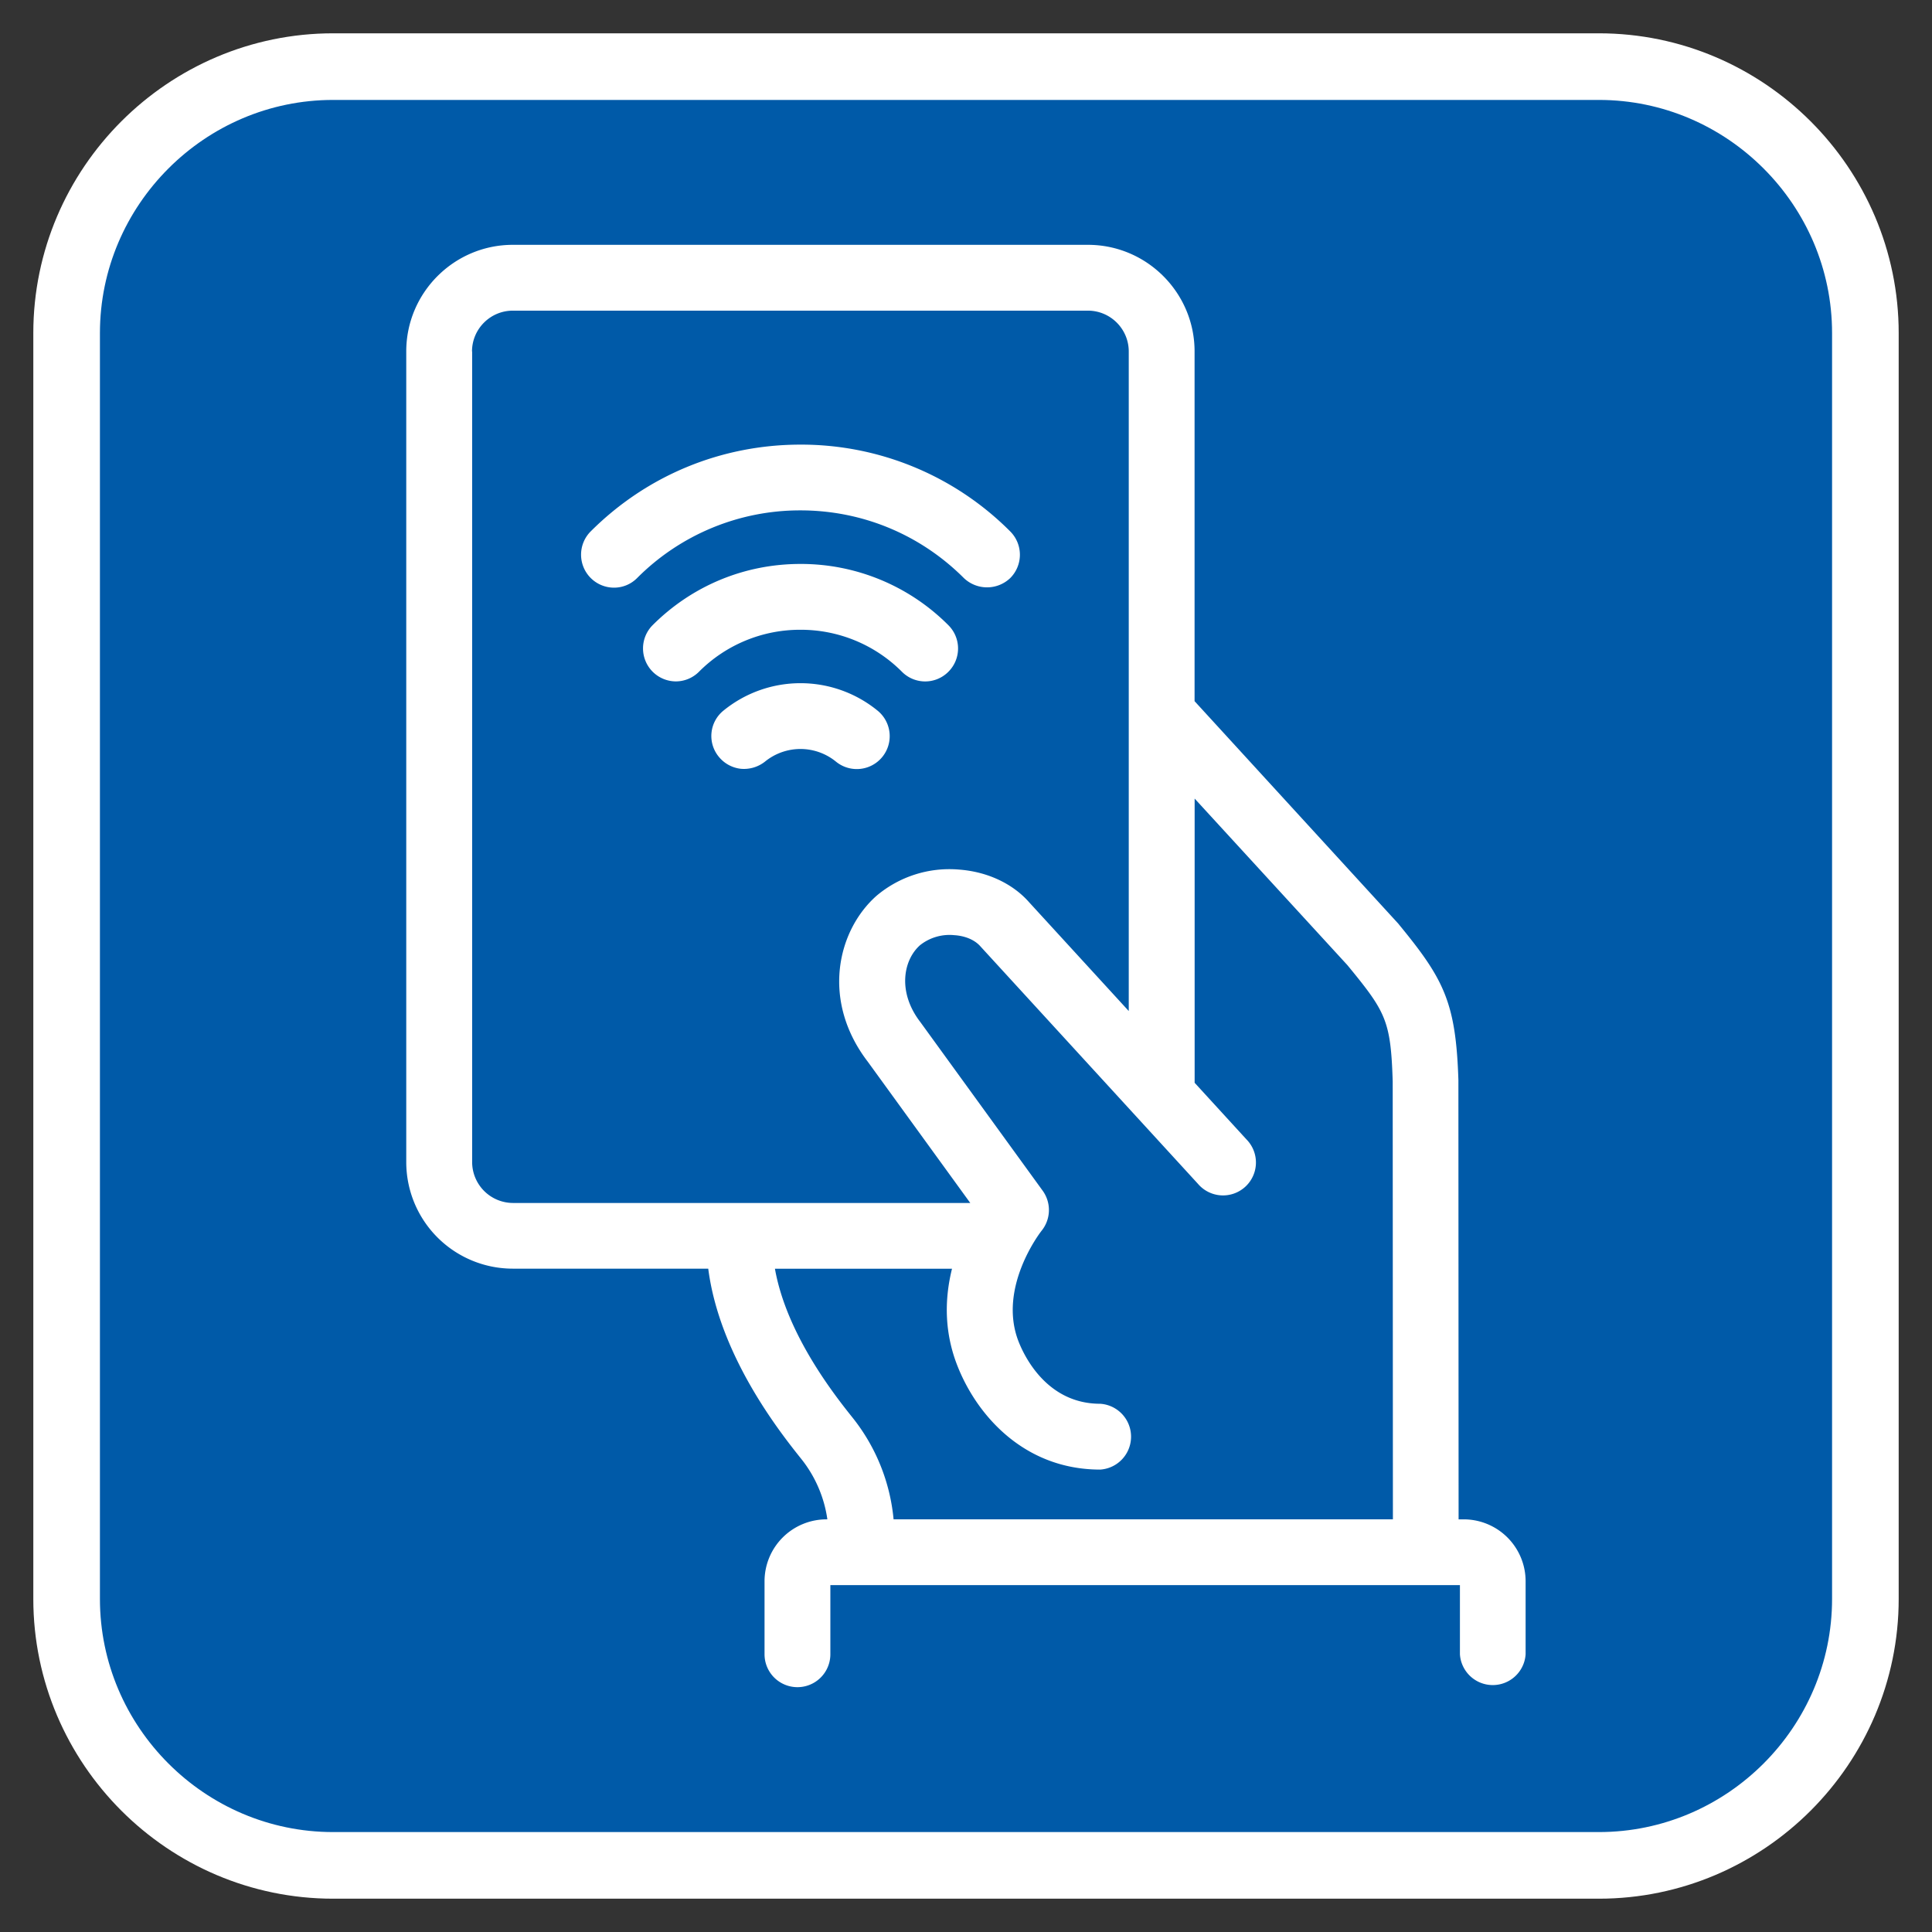
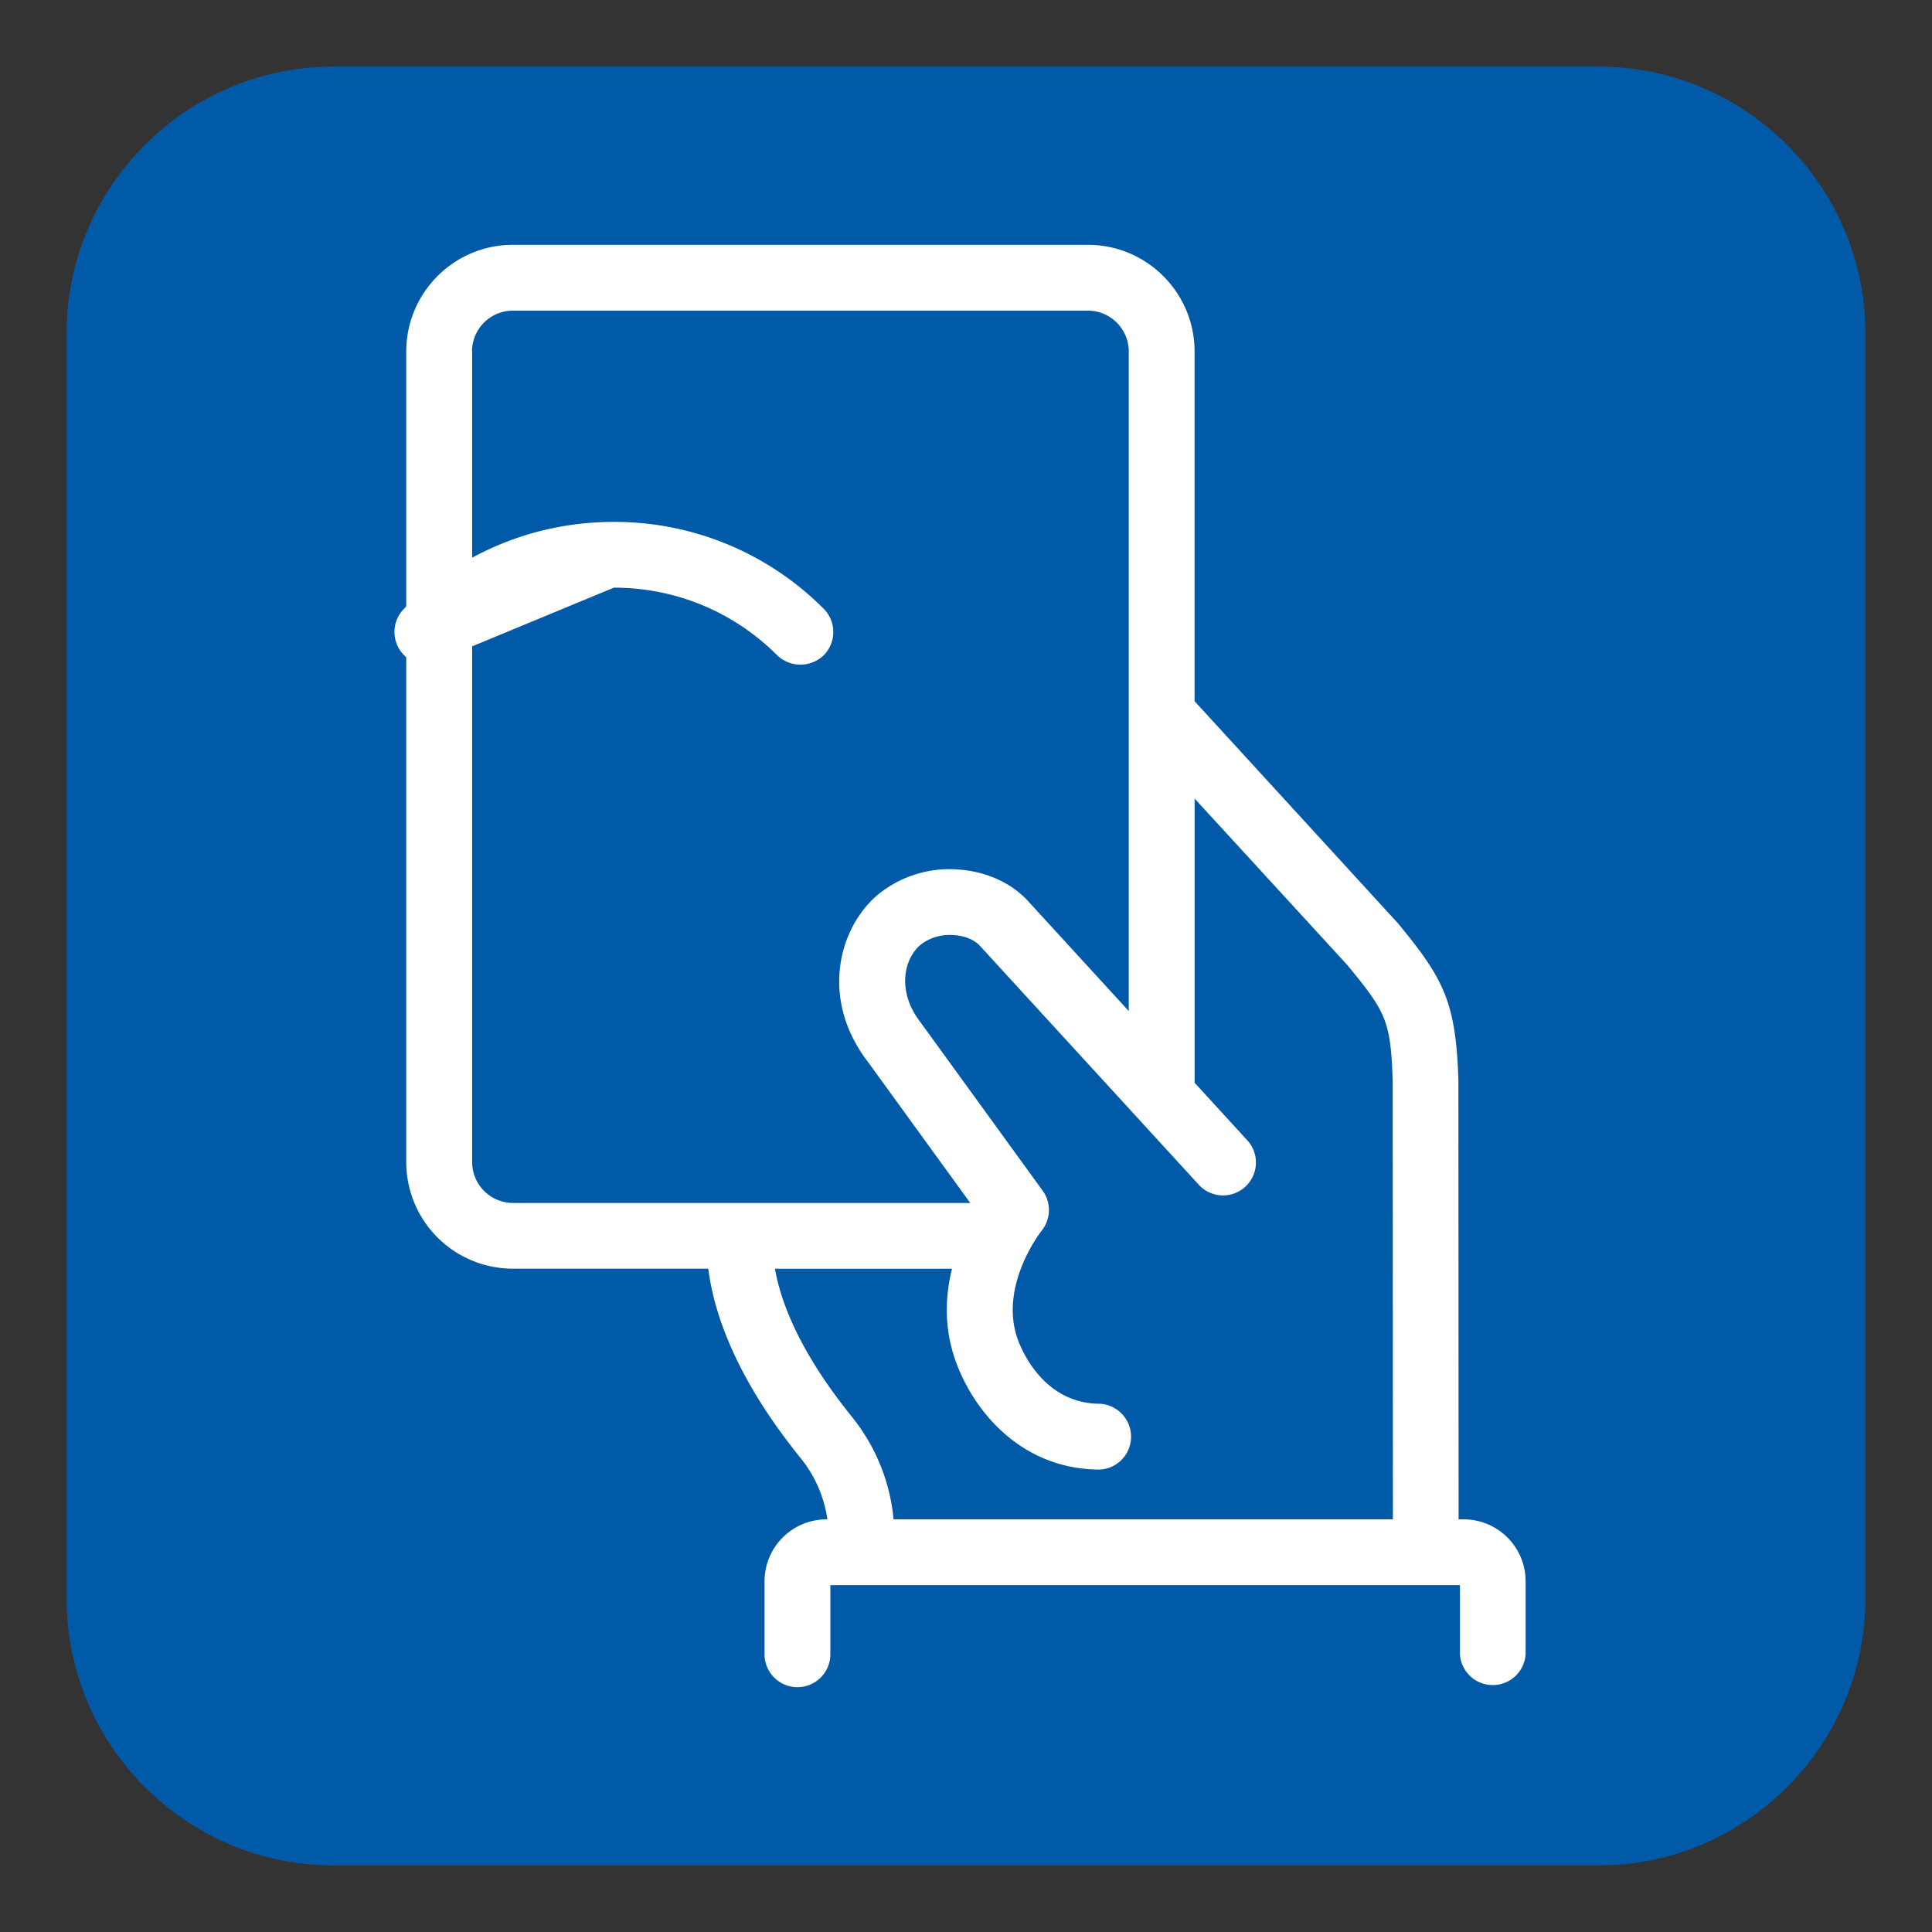
<svg xmlns="http://www.w3.org/2000/svg" width="29" height="29" viewBox="0 0 29 29">
  <rect x="0" y="0" width="29" height="29" fill="#333333" stroke="none" />
  <title>automat3</title>
  <g fill="none" fill-rule="evenodd">
    <path d="M5 28c-2.2 0-4-1.8-4-4V5c0-2.2 1.8-4 4-4h19c2.2 0 4 1.8 4 4v19c0 2.2-1.8 4-4 4H5z" fill="#005AA8" fill-rule="nonzero" />
-     <path d="M24 28H5c-2.2 0-4-1.8-4-4V5c0-2.2 1.8-4 4-4h19c2.2 0 4 1.8 4 4v19c0 2.2-1.8 4-4 4z" stroke="#FFF" />
-     <path d="M10.86 10.666a.49.49 0 0 0-.07.694.497.497 0 0 0 .332.18.51.51 0 0 0 .362-.109.843.843 0 0 1 1.066.003.494.494 0 0 0 .63-.761 1.83 1.83 0 0 0-2.32-.007" fill="#FFF" fill-rule="nonzero" />
-     <path d="M12.015 8.465c-.839 0-1.627.327-2.22.92a.495.495 0 0 0 .348.843.491.491 0 0 0 .349-.145 2.14 2.14 0 0 1 1.523-.63 2.14 2.14 0 0 1 1.523.63.491.491 0 0 0 .698 0 .493.493 0 0 0 0-.698 3.123 3.123 0 0 0-2.22-.92" fill="#FFF" fill-rule="nonzero" />
-     <path d="M9.214 8.821a.487.487 0 0 0 .35-.145 3.449 3.449 0 0 1 2.451-1.015c.926 0 1.797.361 2.452 1.015a.504.504 0 0 0 .698 0 .495.495 0 0 0 0-.698 4.426 4.426 0 0 0-3.15-1.304c-1.19 0-2.309.463-3.15 1.304a.495.495 0 0 0 .35.843" fill="#FFF" fill-rule="nonzero" />
+     <path d="M9.214 8.821c.926 0 1.797.361 2.452 1.015a.504.504 0 0 0 .698 0 .495.495 0 0 0 0-.698 4.426 4.426 0 0 0-3.15-1.304c-1.19 0-2.309.463-3.15 1.304a.495.495 0 0 0 .35.843" fill="#FFF" fill-rule="nonzero" />
    <path d="M14.29 19.044c-.125.503-.1.986.074 1.439.293.762 1.011 1.576 2.15 1.576a.495.495 0 0 0 0-.988c-.803 0-1.143-.721-1.228-.942-.307-.8.321-1.62.347-1.653a.495.495 0 0 0 .018-.603l-1.836-2.531c-.345-.447-.259-.93-.004-1.155a.712.712 0 0 1 .51-.15c.165.01.31.07.397.17l3.264 3.563a.494.494 0 1 0 .728-.667l-.778-.85v-4.266l2.293 2.5c.576.702.651.827.68 1.745l.003 6.574h-7.495a2.875 2.875 0 0 0-.612-1.522c-.25-.313-.992-1.24-1.169-2.24h2.658zM7.085 5.276c0-.338.275-.613.613-.613h8.632c.338 0 .613.275.613.613v9.9l-1.493-1.63c-.249-.285-.637-.465-1.064-.494a1.694 1.694 0 0 0-1.23.395c-.589.522-.833 1.573-.13 2.49l1.538 2.12H7.7a.615.615 0 0 1-.613-.614V5.276h-.002zm14.887 17.53h-.078l-.003-6.595c-.038-1.173-.218-1.515-.907-2.352l-3.053-3.334v-5.25c0-.881-.718-1.6-1.6-1.6H7.698c-.883 0-1.6.719-1.6 1.6v12.168a1.6 1.6 0 0 0 1.6 1.6h2.933c.17 1.32 1.09 2.472 1.398 2.858.208.26.344.577.39.905h-.014a.93.93 0 0 0-.929.928v1.097a.494.494 0 1 0 .988 0v-1.038h9.45v1.038a.494.494 0 0 0 .986 0v-1.097a.93.93 0 0 0-.928-.928z" fill="#FFF" fill-rule="nonzero" />
  </g>
</svg>